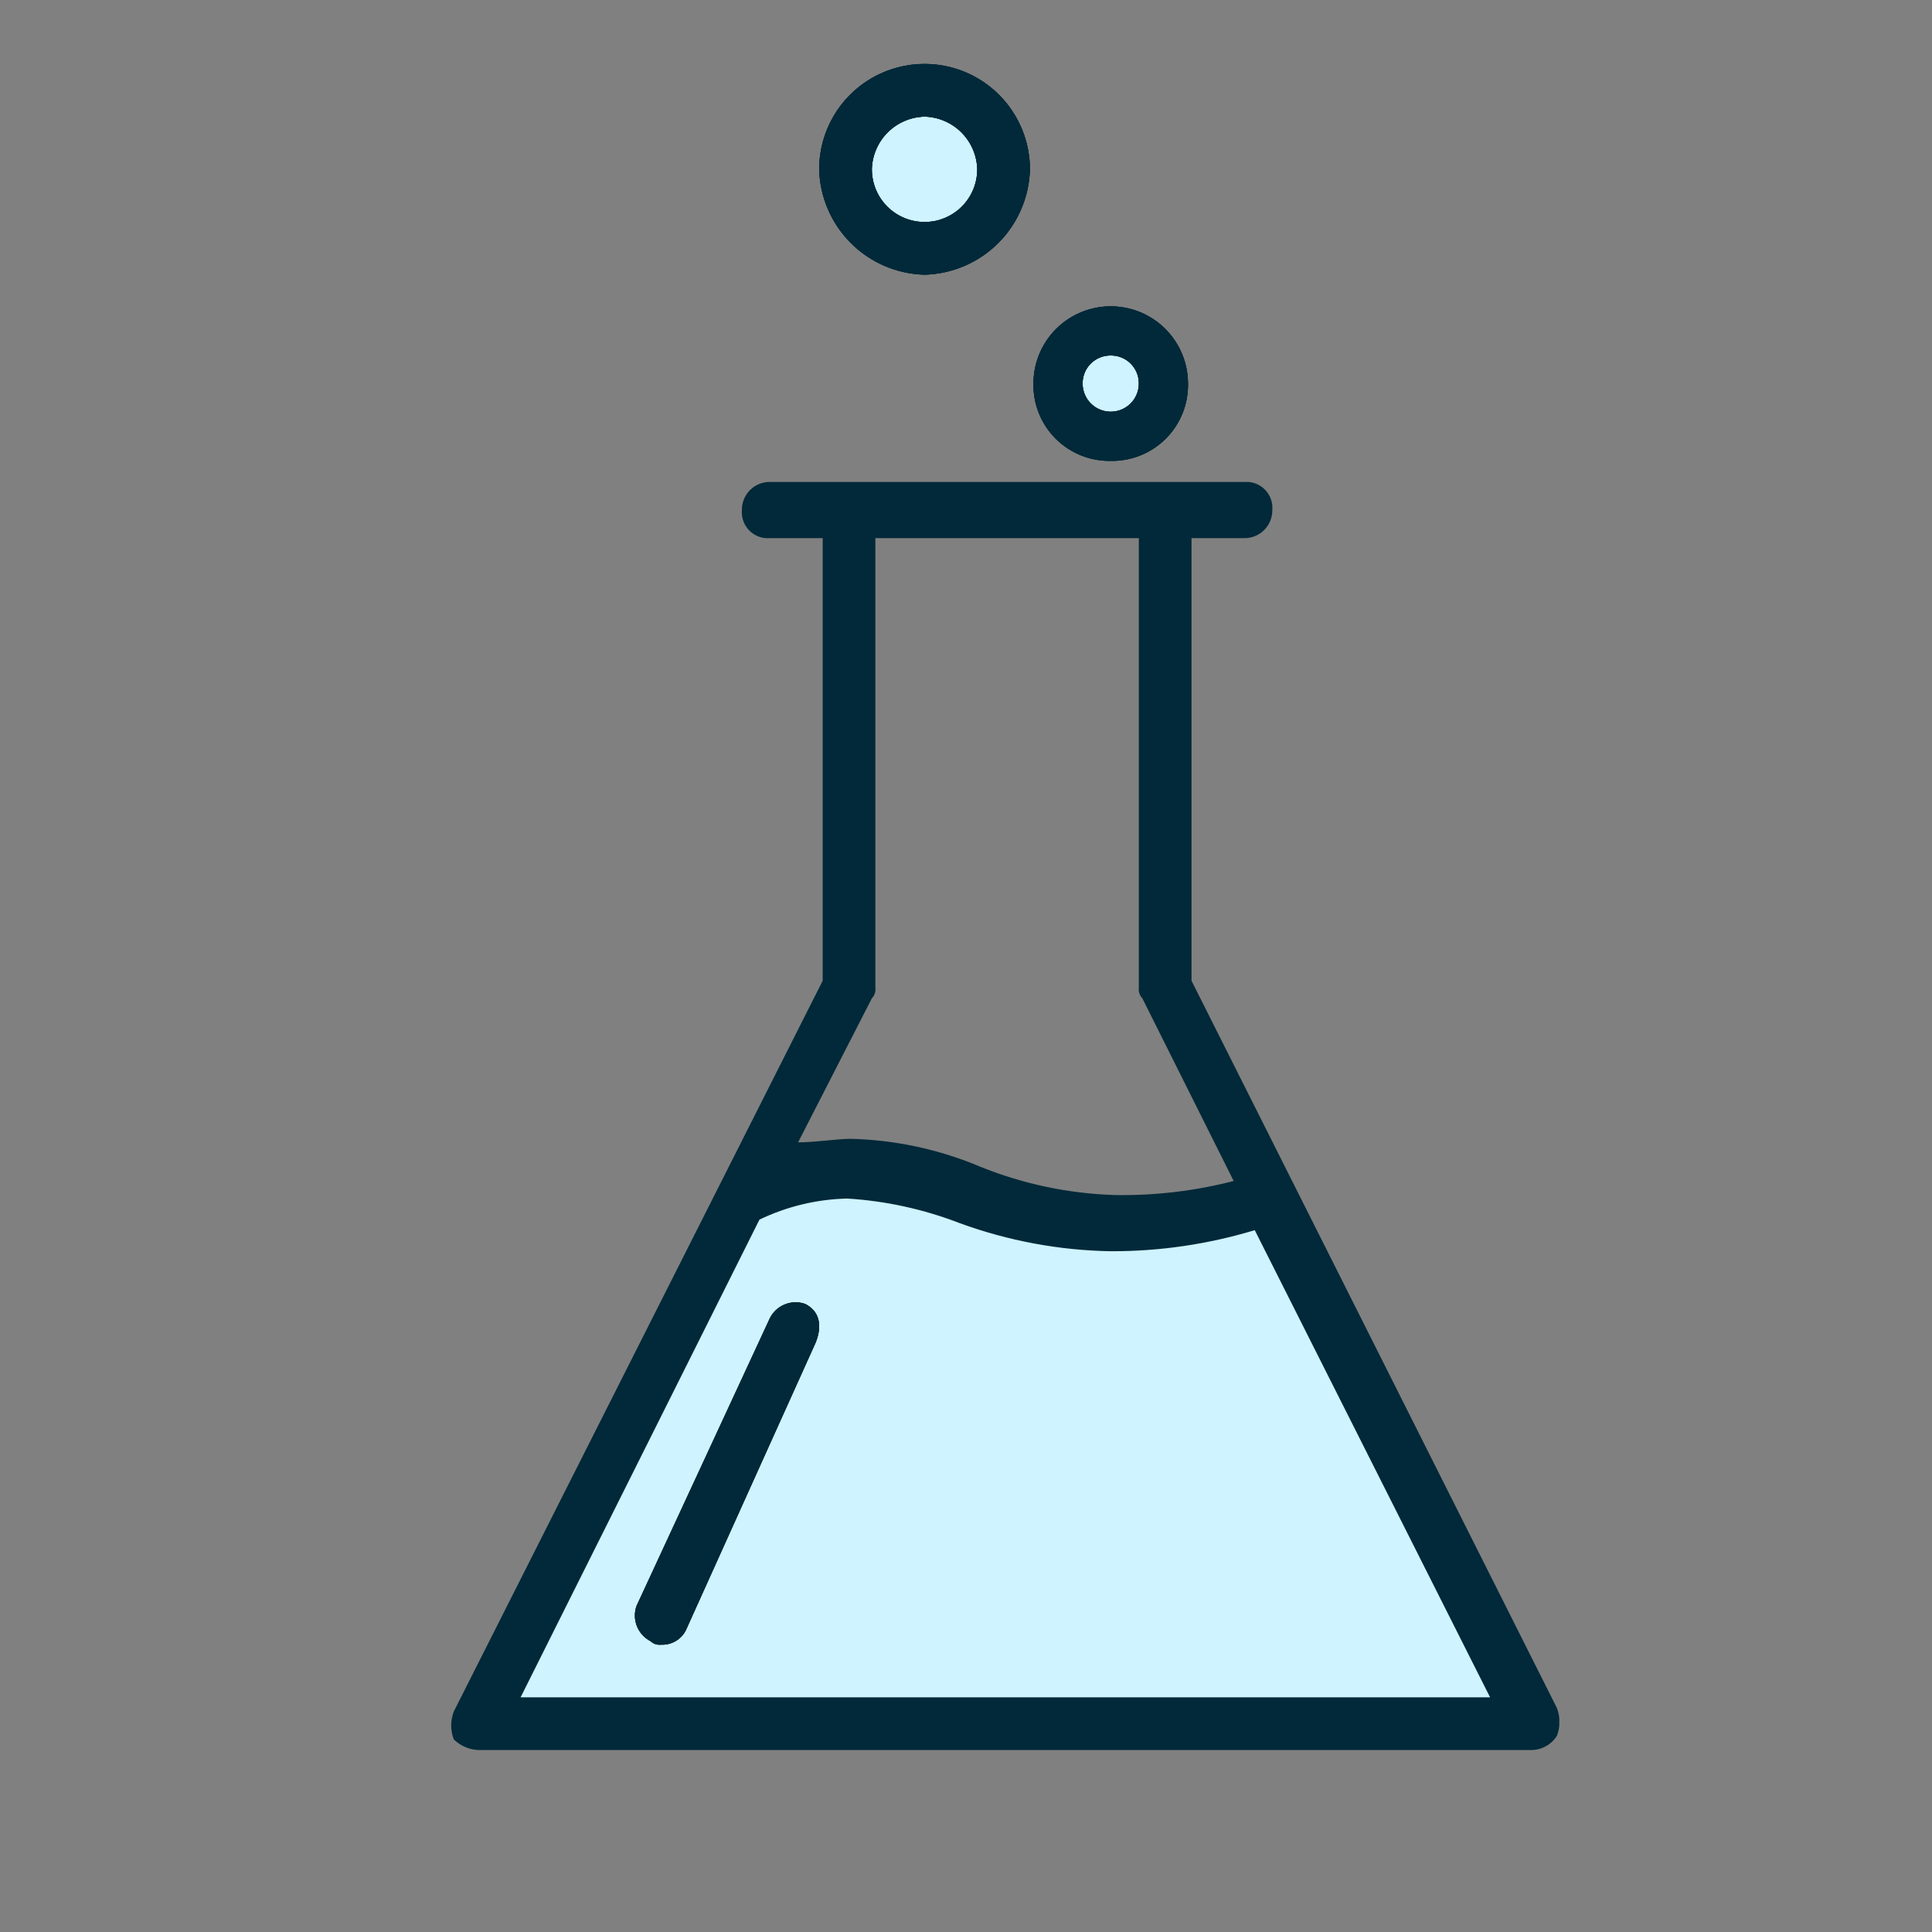
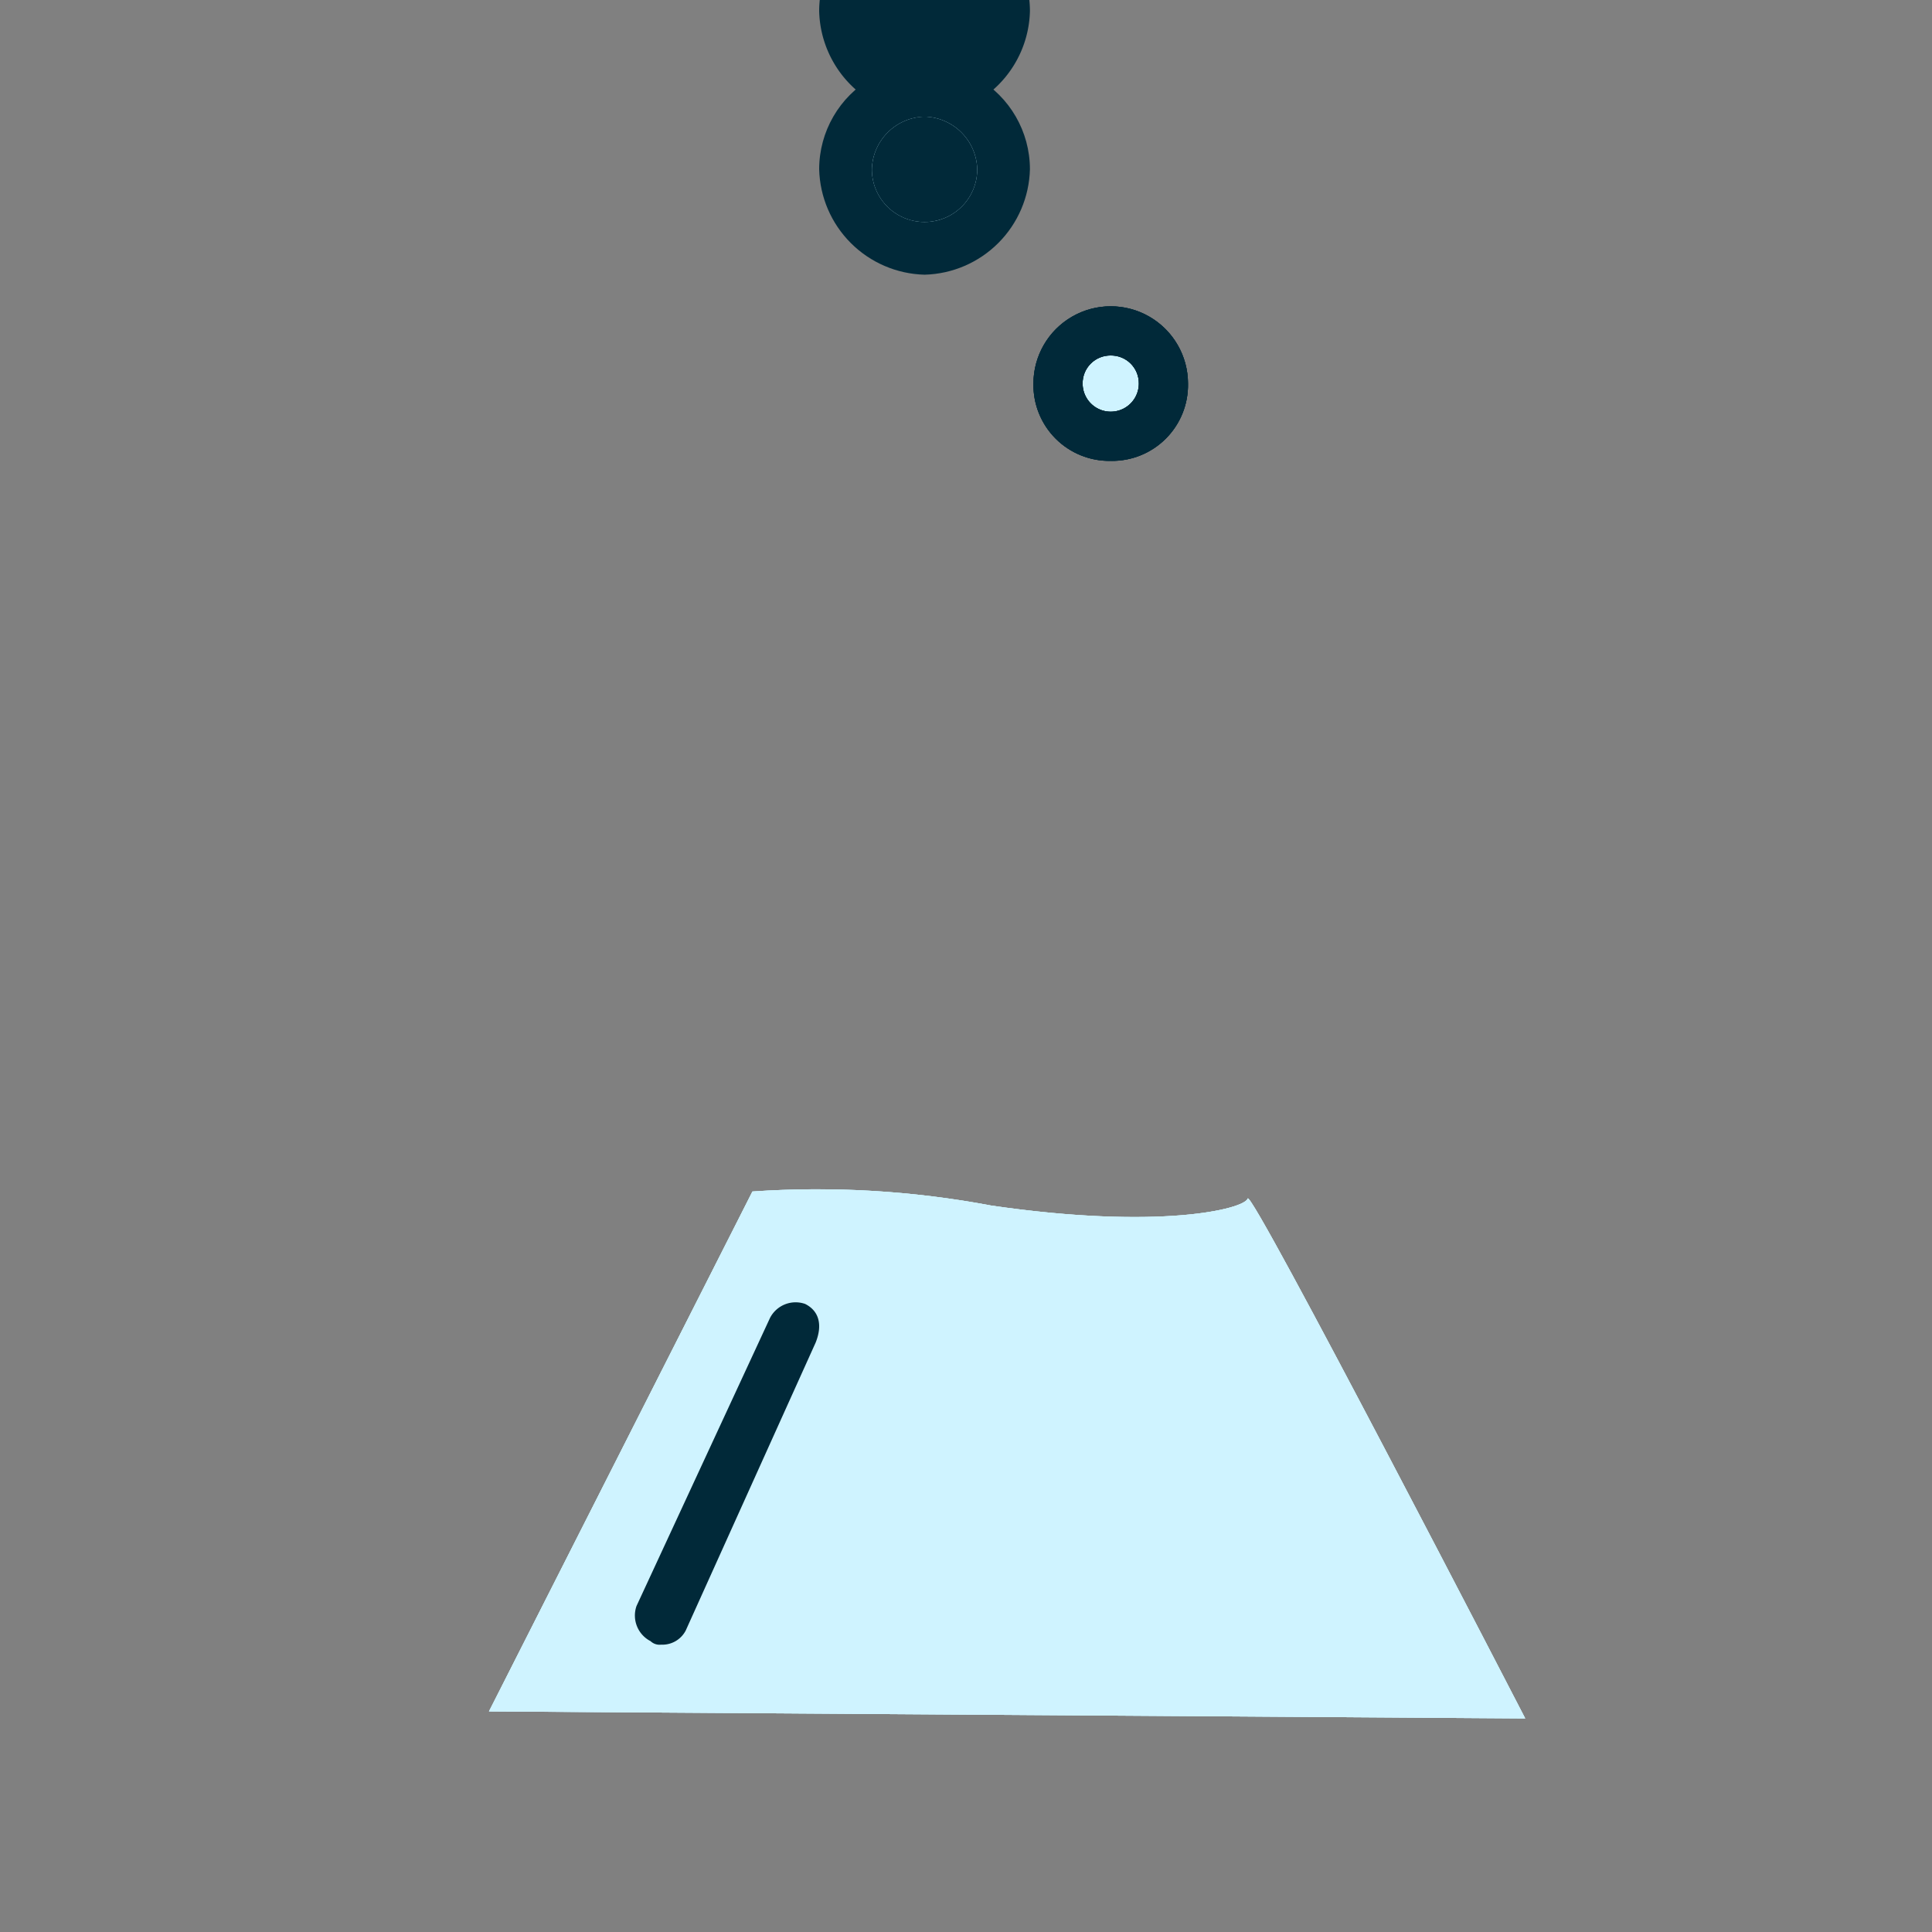
<svg xmlns="http://www.w3.org/2000/svg" viewBox="0 0 55 55">
  <rect x="0" y="0" width="55" height="55" fill="#808080" stroke="none" />
  <defs>
    <style>.cls-1,.cls-2,.cls-7{fill:#cff3ff;}.cls-1,.cls-4,.cls-6{clip-rule:evenodd;}.cls-16,.cls-3,.cls-4{fill:#012939;}.cls-5,.cls-6{fill:none;}.cls-16,.cls-7{fill-rule:evenodd;}.cls-8{clip-path:url(#clip-path);}.cls-9{clip-path:url(#clip-path-2);}.cls-10{clip-path:url(#clip-path-3);}.cls-11{clip-path:url(#clip-path-4);}.cls-12{isolation:isolate;}.cls-13{clip-path:url(#clip-path-5);}.cls-14{clip-path:url(#clip-path-6);}.cls-15{clip-path:url(#clip-path-7);}.cls-17{clip-path:url(#clip-path-8);}.cls-18{clip-path:url(#clip-path-9);}.cls-19{clip-path:url(#clip-path-10);}.cls-20{clip-path:url(#clip-path-12);}.cls-21{clip-path:url(#clip-path-14);}</style>
    <clipPath id="clip-path">
      <path class="cls-1" d="M13.92,48.72l7.5-14.8a26.73,26.73,0,0,1,6.8.4c4.8.7,7.2.1,7.3-.2s7.9,14.8,7.9,14.8Z" />
    </clipPath>
    <clipPath id="clip-path-2">
      <rect class="cls-2" x="-153.16" y="-1704.18" width="375" height="5152" />
    </clipPath>
    <clipPath id="clip-path-3">
      <rect class="cls-5" x="12.84" y="13.72" width="31.55" height="36.1" />
    </clipPath>
    <clipPath id="clip-path-4">
      <rect class="cls-5" x="-153.16" y="-1704.18" width="375" height="5152" />
    </clipPath>
    <clipPath id="clip-path-5">
      <rect class="cls-5" x="11.84" y="12.82" width="33" height="37" />
    </clipPath>
    <clipPath id="clip-path-6">
-       <path class="cls-6" d="M21.62,34.72a6.08,6.08,0,0,1,2.5-.6,10.7,10.7,0,0,1,3.2.7,13.18,13.18,0,0,0,4.3.8,14,14,0,0,0,4.1-.6l6.7,13.3H14.82Zm3.2-6.3a.37.37,0,0,0,.1-.3V15.32h7.5v12.8a.37.37,0,0,0,.1.3l2.6,5.2a12.67,12.67,0,0,1-3.4.4,11.16,11.16,0,0,1-3.8-.8,10.1,10.1,0,0,0-3.7-.8c-.4,0-1,.1-1.5.1Zm-11.2,21.4h30a.87.87,0,0,0,.7-.4,1.1,1.1,0,0,0,0-.8l-10.4-20.7V15.32h1.5a.79.79,0,0,0,.8-.8.74.74,0,0,0-.8-.8H21.92a.79.79,0,0,0-.8.8.74.74,0,0,0,.8.8h1.5v12.6l-10.5,20.8a1.1,1.1,0,0,0,0,.8A1.08,1.08,0,0,0,13.62,49.82Z" />
-     </clipPath>
+       </clipPath>
    <clipPath id="clip-path-7">
      <rect class="cls-5" x="12.84" y="12.82" width="32" height="37" />
    </clipPath>
    <clipPath id="clip-path-8">
-       <path class="cls-4" d="M22.92,37.12a.82.82,0,0,0-1,.4l-3.8,8.2a.82.82,0,0,0,.4,1,.37.37,0,0,0,.3.1.75.75,0,0,0,.7-.4l3.7-8.2c.2-.5.1-.9-.3-1.1" />
-     </clipPath>
+       </clipPath>
    <clipPath id="clip-path-9">
      <rect class="cls-3" x="-153.16" y="-1704.18" width="375" height="5152" />
    </clipPath>
    <clipPath id="clip-path-10">
      <path class="cls-4" d="M31.62,10.12a.79.79,0,0,1,.8.8.8.8,0,0,1-1.6,0,.79.79,0,0,1,.8-.8m0,3a2.16,2.16,0,0,0,2.2-2.2,2.2,2.2,0,1,0-4.4,0,2.16,2.16,0,0,0,2.2,2.2" />
    </clipPath>
    <clipPath id="clip-path-12">
      <path class="cls-4" d="M26.32,3.32a1.54,1.54,0,0,1,1.5,1.5,1.5,1.5,0,0,1-3,0,1.54,1.54,0,0,1,1.5-1.5m0,4.5a3.08,3.08,0,0,0,3-3,3,3,0,0,0-6,0,3.08,3.08,0,0,0,3,3" />
    </clipPath>
    <clipPath id="clip-path-14">
      <path class="cls-4" d="M-23.08-744.88a.82.82,0,0,0-1,.4l-3.8,8.2a.82.82,0,0,0,.4,1,.37.37,0,0,0,.3.1.75.75,0,0,0,.7-.4l3.7-8.2c.2-.5.1-.9-.3-1.1" />
    </clipPath>
  </defs>
  <title>Artboard 1 copy 2</title>
  <g id="Layer_2" data-name="Layer 2">
    <circle class="cls-2" cx="26.35" cy="5.23" r="1.91" />
    <circle class="cls-2" cx="31.62" cy="10.92" r="1.91" />
    <path class="cls-7" d="M13.92,48.72l7.5-14.8a26.73,26.73,0,0,1,6.8.4c4.8.7,7.2.1,7.3-.2s7.9,14.8,7.9,14.8Z" />
    <g class="cls-8">
      <rect class="cls-2" x="-153.16" y="-1704.18" width="375" height="5152" />
      <g class="cls-9">
        <rect class="cls-2" x="8.92" y="28.86" width="39.5" height="25.06" />
      </g>
    </g>
    <g class="cls-10">
      <g class="cls-11">
        <g class="cls-12">
          <g class="cls-13">
            <g class="cls-14">
              <g class="cls-15">
-                 <rect class="cls-3" x="7.84" y="8.72" width="41.55" height="46.1" />
-               </g>
+                 </g>
            </g>
          </g>
        </g>
      </g>
    </g>
    <path class="cls-16" d="M22.92,37.12a.82.82,0,0,0-1,.4l-3.8,8.2a.82.82,0,0,0,.4,1,.37.37,0,0,0,.3.1.75.75,0,0,0,.7-.4l3.7-8.2c.2-.5.1-.9-.3-1.1" />
    <g class="cls-17">
      <rect class="cls-3" x="-153.16" y="-1704.18" width="375" height="5152" />
      <g class="cls-18">
        <rect class="cls-3" x="13.08" y="32.08" width="15.24" height="19.74" />
      </g>
    </g>
    <path class="cls-16" d="M31.62,10.12a.79.79,0,0,1,.8.8.8.8,0,0,1-1.6,0,.79.79,0,0,1,.8-.8m0,3a2.16,2.16,0,0,0,2.2-2.2,2.2,2.2,0,1,0-4.4,0,2.16,2.16,0,0,0,2.2,2.2" />
    <g class="cls-19">
      <rect class="cls-3" x="-153.16" y="-1704.18" width="375" height="5152" />
      <g class="cls-18">
        <rect class="cls-3" x="24.42" y="3.72" width="14.4" height="14.4" />
      </g>
    </g>
-     <path class="cls-16" d="M26.32,3.32a1.54,1.54,0,0,1,1.5,1.5,1.5,1.5,0,0,1-3,0,1.54,1.54,0,0,1,1.5-1.5m0,4.5a3.08,3.08,0,0,0,3-3,3,3,0,0,0-6,0,3.08,3.08,0,0,0,3,3" />
+     <path class="cls-16" d="M26.32,3.32a1.54,1.54,0,0,1,1.5,1.5,1.5,1.5,0,0,1-3,0,1.54,1.54,0,0,1,1.5-1.5a3.08,3.08,0,0,0,3-3,3,3,0,0,0-6,0,3.08,3.08,0,0,0,3,3" />
    <g class="cls-20">
      <rect class="cls-3" x="-153.16" y="-1704.18" width="375" height="5152" />
      <g class="cls-18">
-         <rect class="cls-3" x="18.32" y="-3.18" width="16" height="16" />
-       </g>
+         </g>
    </g>
    <path class="cls-16" d="M-23.08-744.88a.82.82,0,0,0-1,.4l-3.8,8.2a.82.82,0,0,0,.4,1,.37.37,0,0,0,.3.1.75.75,0,0,0,.7-.4l3.7-8.2c.2-.5.1-.9-.3-1.1" />
    <g class="cls-21">
      <rect class="cls-3" x="-199.16" y="-2486.18" width="375" height="5152" />
    </g>
  </g>
</svg>